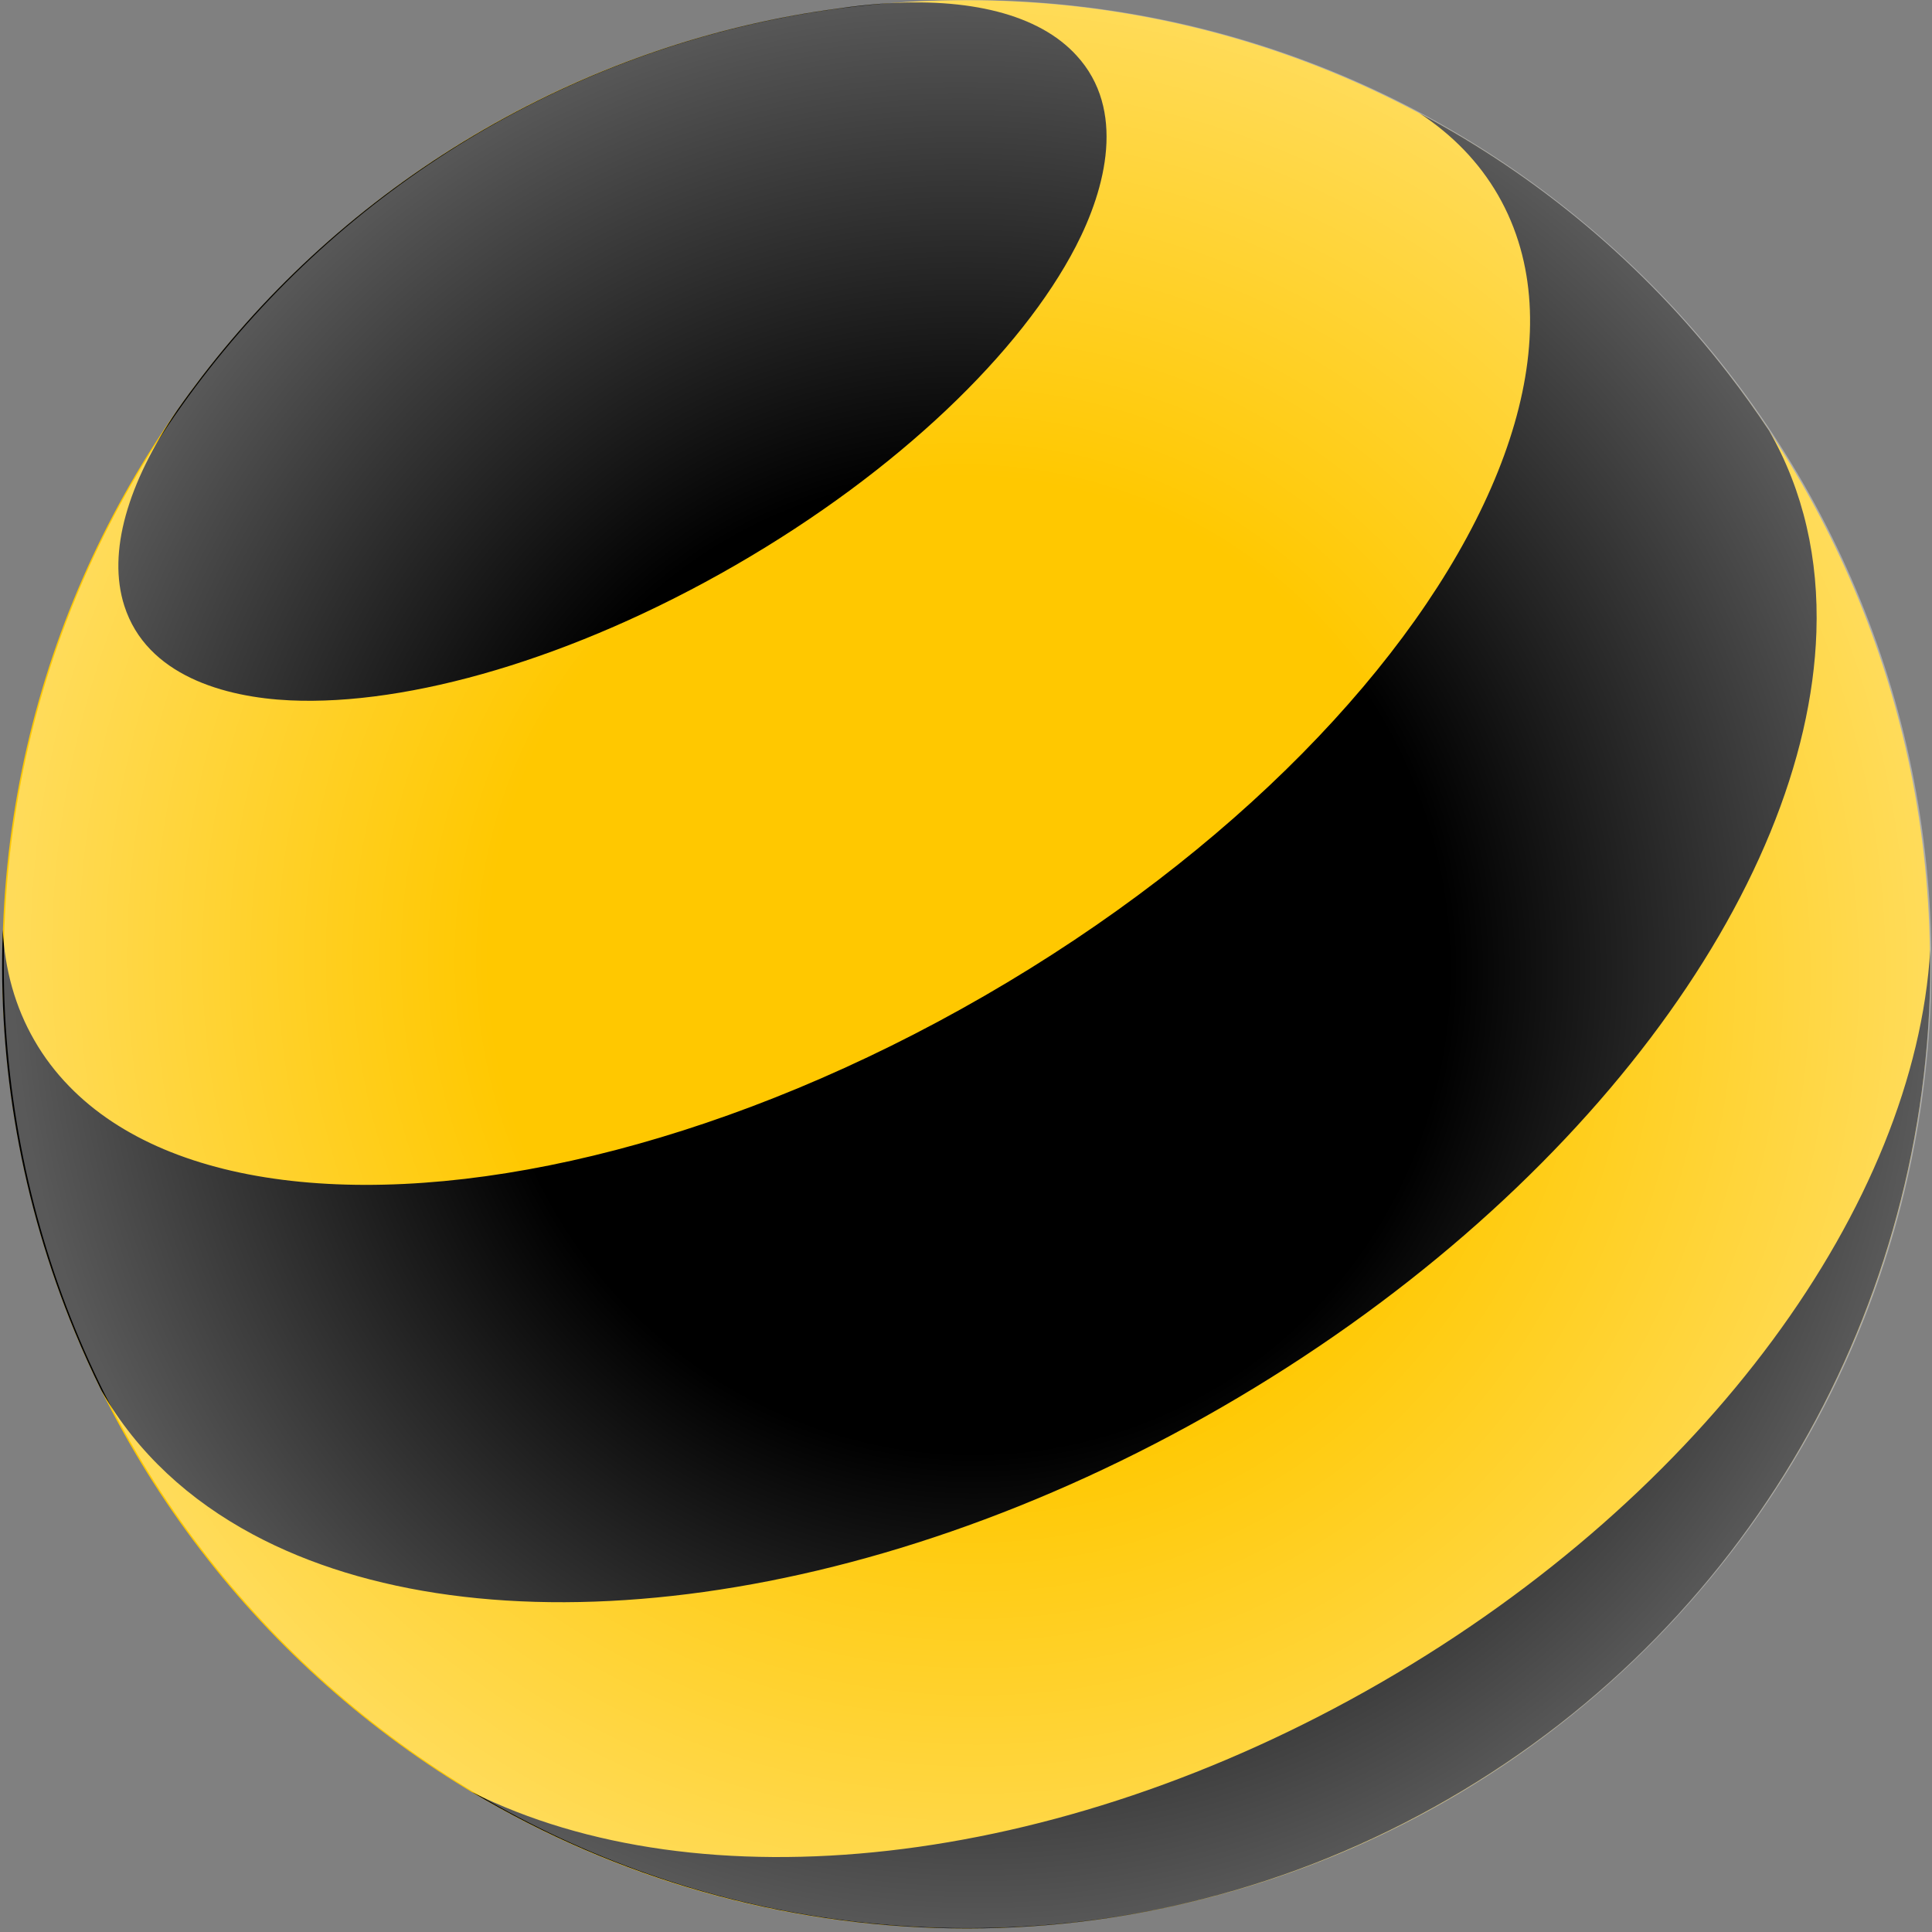
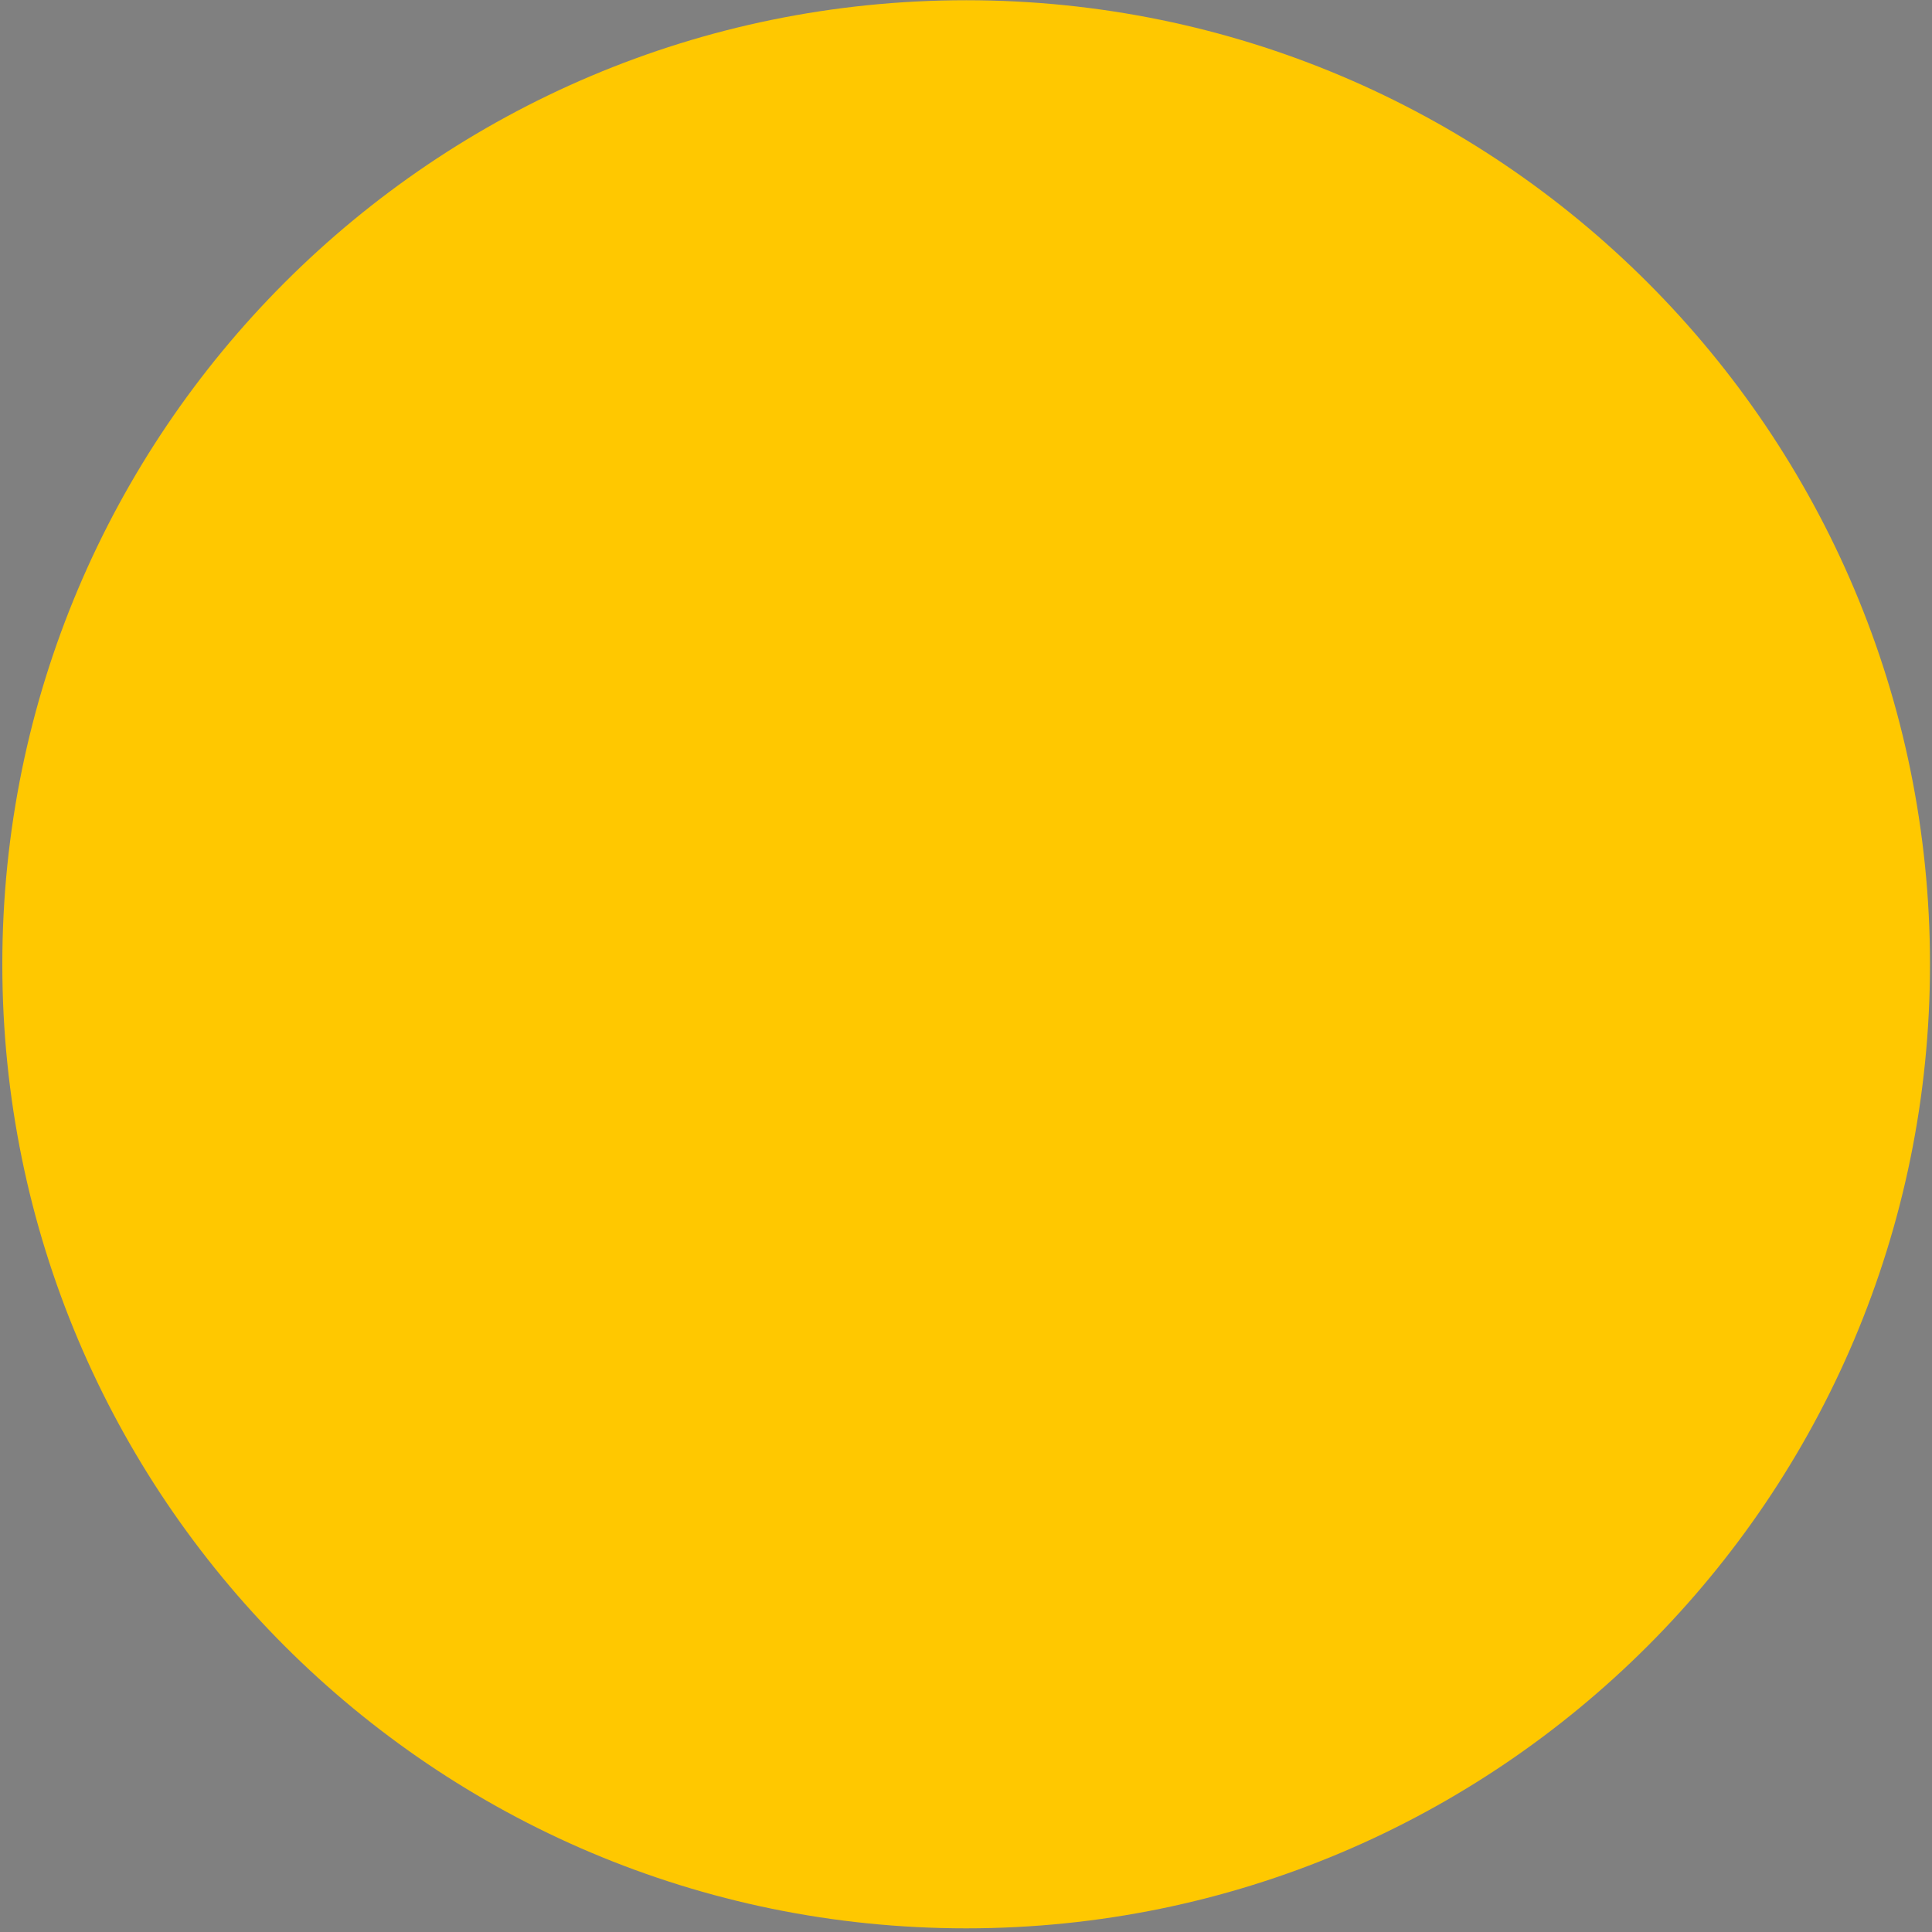
<svg xmlns="http://www.w3.org/2000/svg" width="513" height="513" viewBox="0 0 513 513" fill="none">
  <rect x="0" y="0" width="513" height="513" fill="#808080" stroke="none" />
  <path d="M256.541 512.027C397.885 512.027 512.466 397.42 512.466 256.044C512.466 114.669 397.885 0.061 256.541 0.061C115.197 0.061 0.616 114.669 0.616 256.044C0.616 397.42 115.197 512.027 256.541 512.027Z" fill="#FFC800" />
-   <path d="M285.666 65.42C271.193 93.39 238.583 125.059 195.36 150.027C152.155 174.976 108.432 187.415 77.002 185.968C59.616 185.163 38.925 179.337 33.011 160.857C28.454 146.631 33.922 128.259 47.073 108.903C49.181 105.883 51.361 102.916 53.612 99.985C73.464 74.124 98.605 51.658 128.587 34.358C158.57 17.04 190.59 6.478 222.895 2.206C226.665 1.652 230.328 1.259 233.884 0.991C257.202 -0.725 275.821 3.725 285.862 14.752C299.013 29.068 293.653 49.996 285.666 65.42ZM469.743 114.354C466.259 109.117 462.632 104.042 458.844 99.145C436.259 69.924 408.188 46.69 376.972 30.105C385.692 35.842 392.732 43.062 397.771 51.801C400.326 56.234 402.291 60.934 403.685 65.849C409.01 84.597 405.99 106.508 395.948 129.492C375.793 175.727 327.334 226.341 261.401 264.426C195.45 302.512 127.372 319.205 77.27 313.539C52.362 310.733 31.903 302.387 18.341 288.411C14.785 284.747 11.694 280.708 9.139 276.258C4.011 267.375 1.277 257.474 0.741 246.858C-0.599 282.656 5.565 319.062 19.878 353.662C22.004 358.827 24.327 363.956 26.828 369.032C26.953 369.247 27.061 369.461 27.186 369.676C36.459 385.743 50.164 398.343 67.228 407.475C127.408 439.699 229.238 428.636 324.422 373.643C419.57 318.686 480.053 236.045 482.305 167.81C482.948 148.508 478.946 130.385 469.743 114.354ZM366.68 446.758C279.787 496.943 185.515 505.933 125.299 475.836C202.365 521.786 301.336 525.771 384.53 477.713C467.742 429.655 513.771 341.92 512.538 252.166C508.499 319.401 453.573 396.573 366.68 446.758Z" fill="black" />
-   <path d="M256.925 511.966C398.269 511.966 512.85 397.358 512.85 255.983C512.85 114.607 398.269 0 256.925 0C115.582 0 1 114.607 1 255.983C1 397.358 115.582 511.966 256.925 511.966Z" fill="url(#paint0_radial_41_10031)" />
  <defs>
    <radialGradient id="paint0_radial_41_10031" cx="0" cy="0" r="1" gradientUnits="userSpaceOnUse" gradientTransform="translate(257.248 256.292) rotate(-30.01) scale(255.926 255.955)">
      <stop offset="0.5" stop-color="white" stop-opacity="0" />
      <stop offset="1" stop-color="white" stop-opacity="0.35" />
    </radialGradient>
  </defs>
</svg>